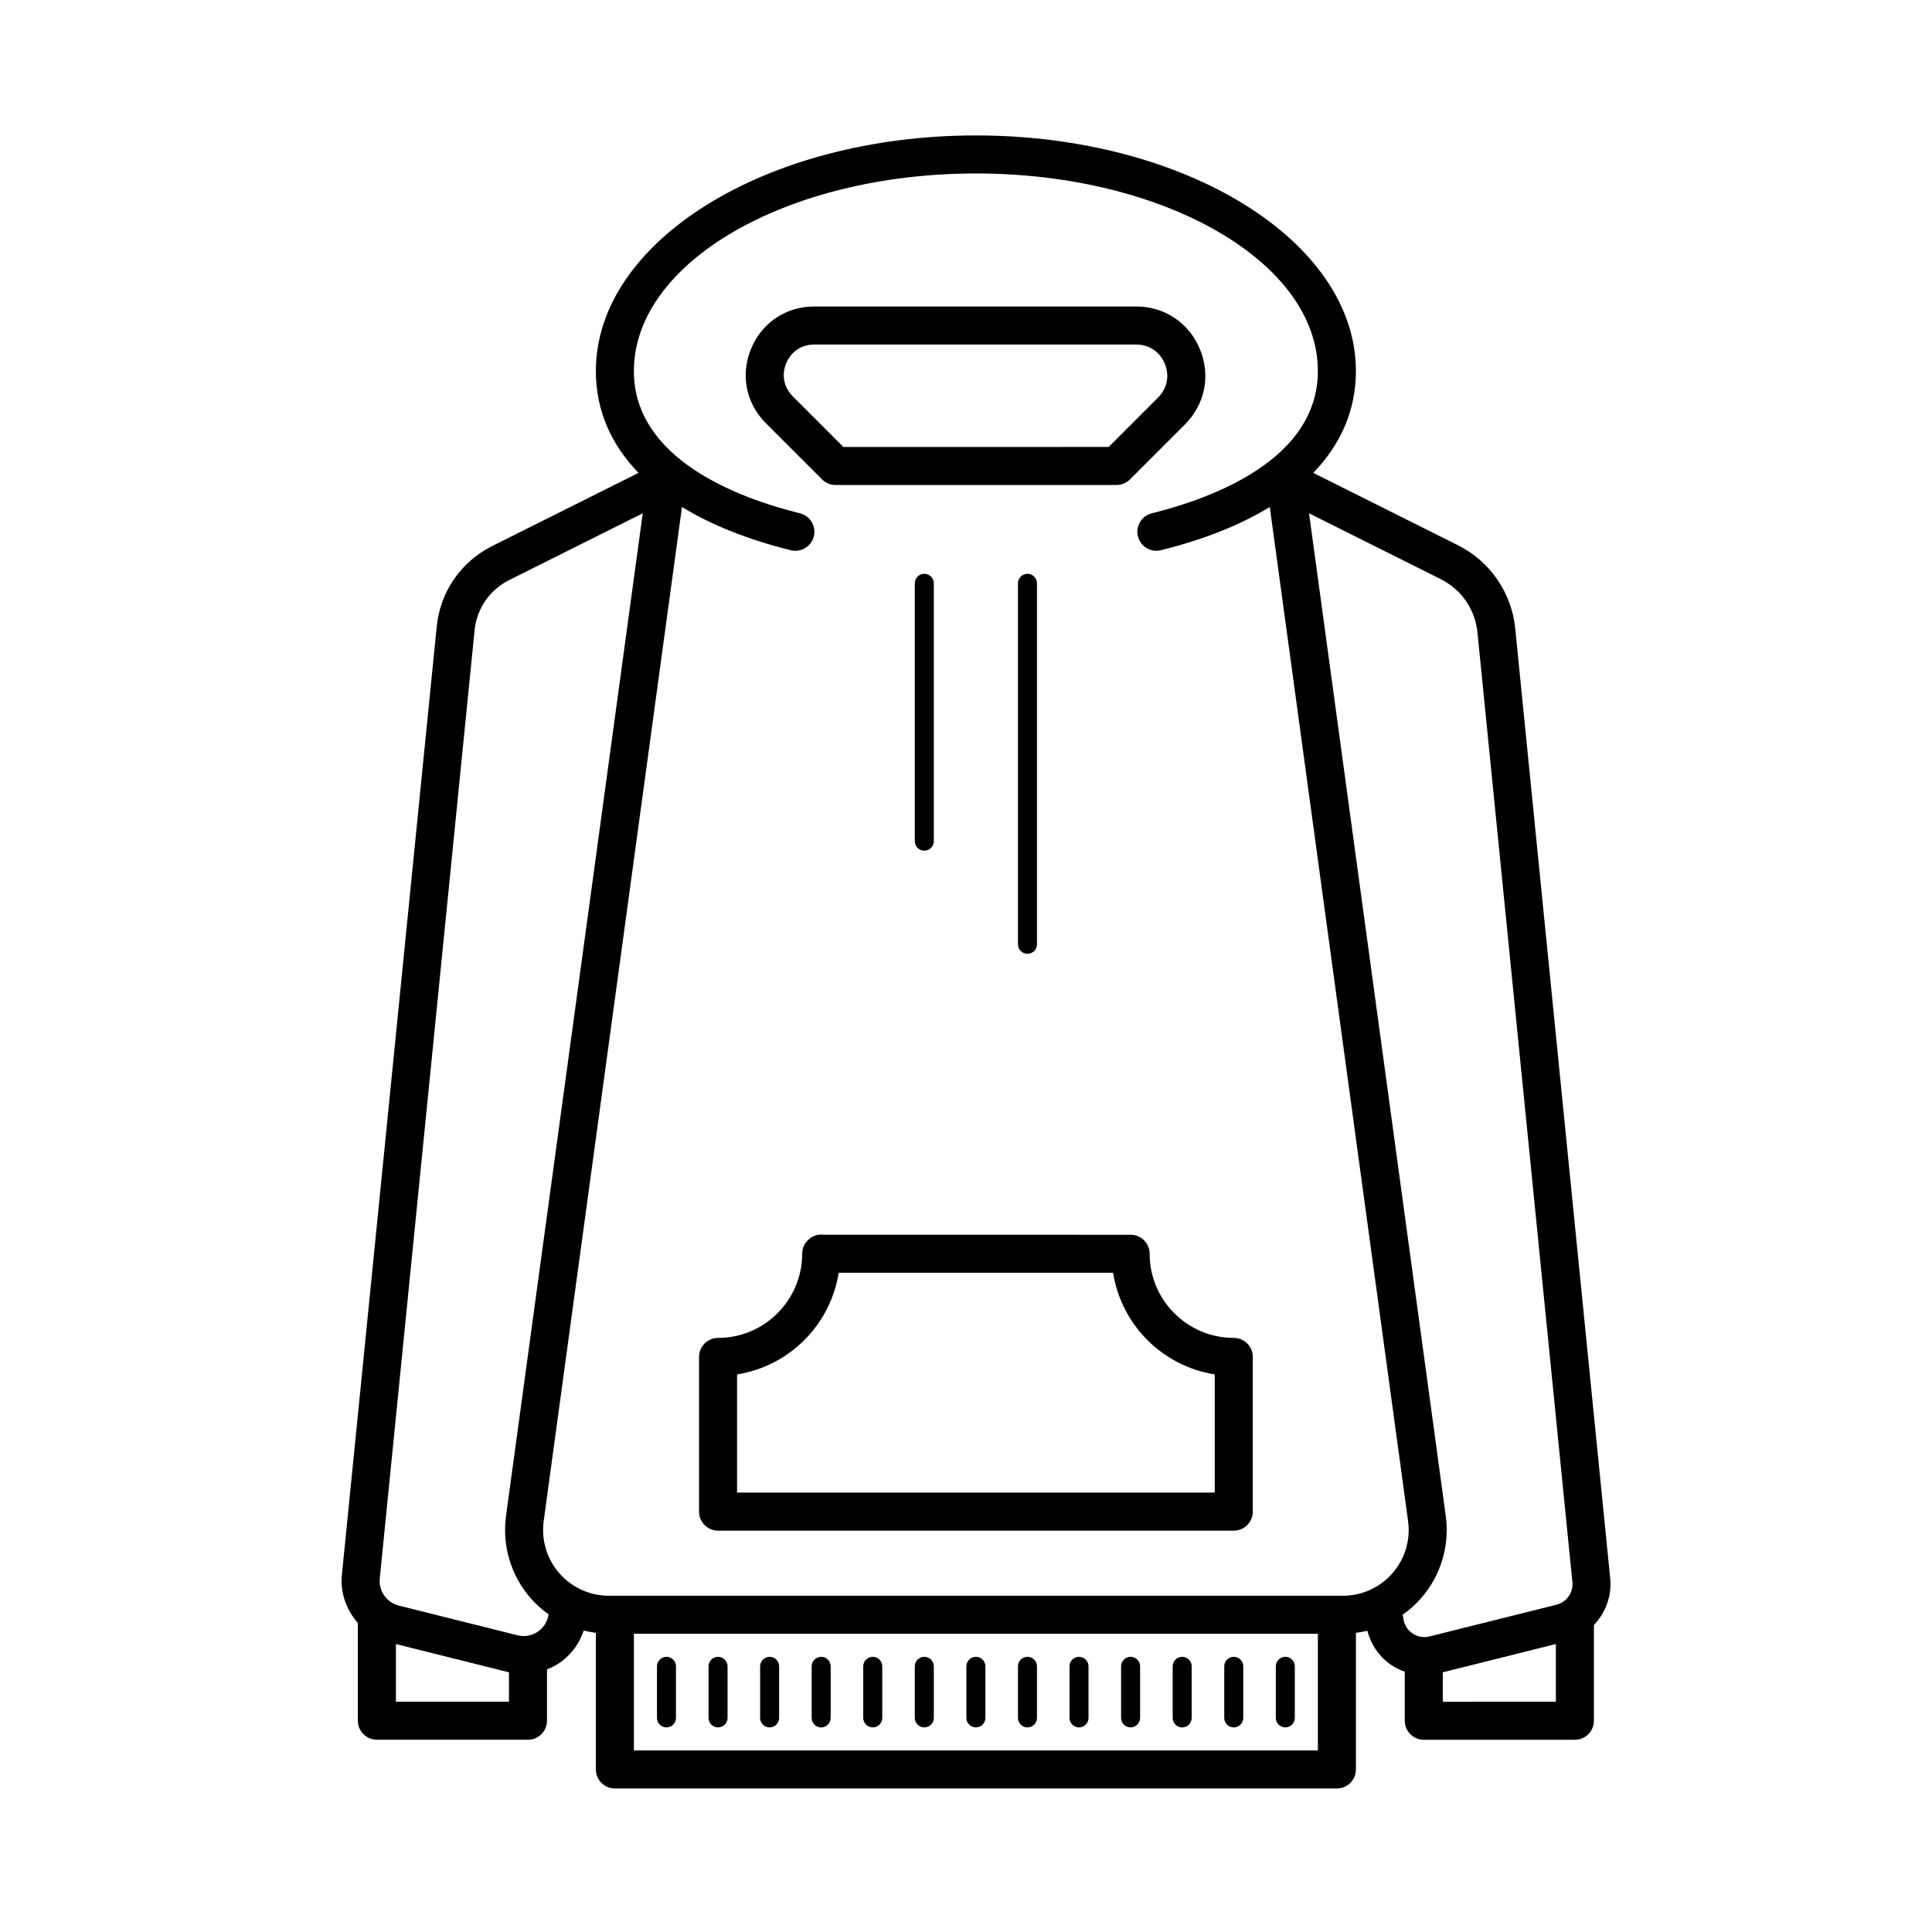
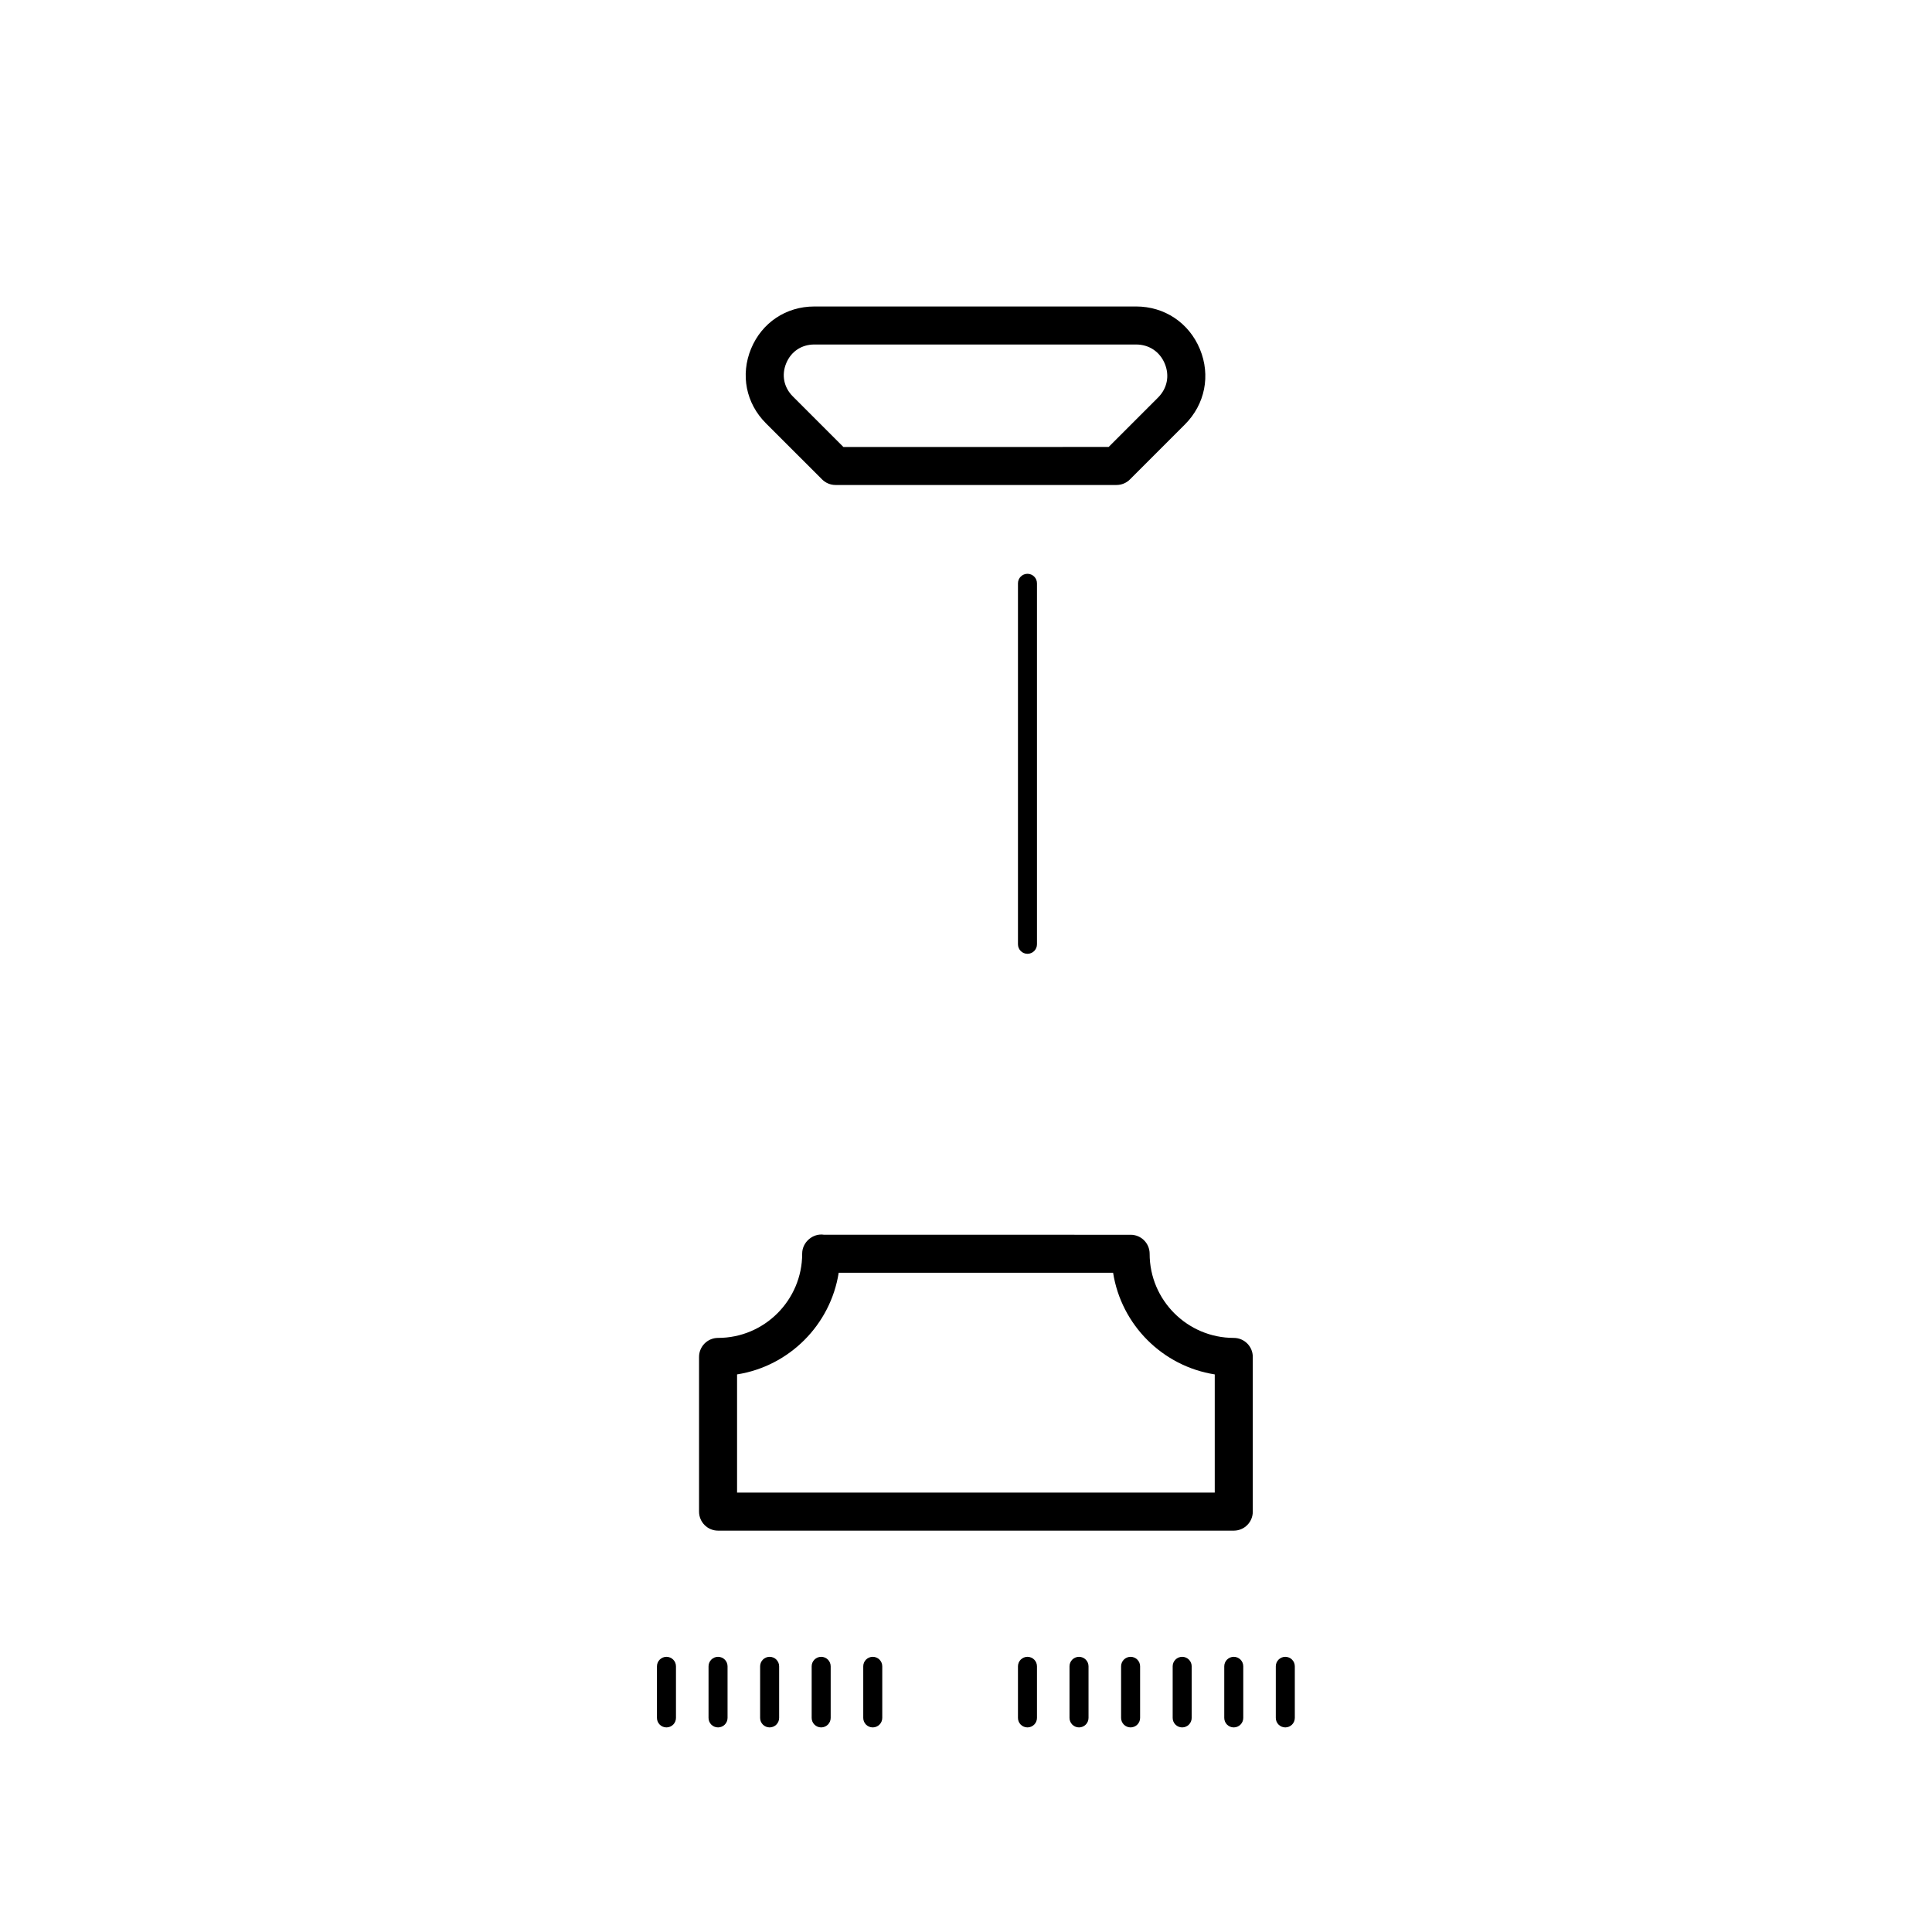
<svg xmlns="http://www.w3.org/2000/svg" fill="#000000" width="800px" height="800px" version="1.1" viewBox="144 144 512 512">
  <g>
    <path d="m361.86 271.05c0.945 0.945 2.227 1.477 3.562 1.477h74.465c1.34 0 2.621-0.527 3.562-1.477l14.57-14.57c5.34-5.34 6.856-12.984 3.969-19.957-2.887-6.973-9.371-11.305-16.918-11.305l-85.281 0.004c-7.473 0-13.887 4.289-16.746 11.191-2.856 6.902-1.355 14.473 3.93 19.754zm-9.504-30.785c1.289-3.113 4.07-4.969 7.438-4.969h85.273c3.449 0 6.293 1.898 7.613 5.082 1.32 3.184 0.648 6.539-1.785 8.977l-13.094 13.094-70.293 0.004-13.41-13.41c-2.379-2.387-3.031-5.664-1.742-8.777z" />
-     <path d="m391.47 366.92v-68.336c0-1.391-1.129-2.519-2.519-2.519s-2.519 1.129-2.519 2.519v68.332c0 1.391 1.129 2.519 2.519 2.519s2.519-1.125 2.519-2.516z" />
    <path d="m418.81 394.25v-95.668c0-1.391-1.129-2.519-2.519-2.519s-2.519 1.129-2.519 2.519v95.668c0 1.391 1.129 2.519 2.519 2.519s2.519-1.129 2.519-2.519z" />
-     <path d="m570.72 562.28-25.164-251.68c-0.953-9.562-6.656-17.84-15.254-22.141l-38.281-19.141c7.402-7.644 11.309-16.73 11.309-26.988 0-34.426-45.176-62.438-100.71-62.438s-100.71 28.012-100.71 62.438c0 10.258 3.91 19.348 11.305 26.988l-38.773 19.387c-8.289 4.141-13.785 12.121-14.707 21.336l-25.129 251.28c-0.48 4.785 1.199 9.355 4.231 12.773v25.914c0 2.785 2.258 5.039 5.039 5.039h40.039c2.781 0 5.039-2.254 5.039-5.039l0.004-13.602c1.246-0.492 2.449-1.094 3.562-1.883 2.938-2.098 5.062-5.059 6.172-8.414 1.059 0.266 2.133 0.473 3.219 0.613v36.199c0 2.785 2.258 5.039 5.039 5.039h191.34c2.785 0 5.039-2.254 5.039-5.039v-36.199c1.027-0.133 2.035-0.324 3.031-0.562 0.918 3.543 2.988 6.695 6.016 8.855 1.215 0.863 2.535 1.512 3.906 1.996v13.008c0 2.785 2.254 5.039 5.039 5.039h40.039c2.785 0 5.039-2.254 5.039-5.039v-25.367c3.078-3.227 4.785-7.707 4.32-12.375zm-168.1-372.31c49.973 0 90.629 23.488 90.629 52.359 0 23.305-27.574 33.625-44.004 37.699-2.699 0.672-4.348 3.402-3.68 6.102 0.57 2.293 2.625 3.828 4.887 3.824 0.402 0 0.812-0.047 1.215-0.145 11.438-2.836 21.062-6.711 28.84-11.445l36.648 268.74c0.684 4.988-0.828 10.02-4.137 13.816-3.305 3.793-8.09 5.969-13.129 5.969h-194.54c-5.031 0-9.82-2.176-13.129-5.969-3.309-3.793-4.816-8.828-4.137-13.816l36.648-268.74c7.773 4.742 17.402 8.609 28.84 11.453 2.695 0.664 5.43-0.977 6.102-3.68 0.672-2.699-0.977-5.438-3.68-6.102-16.434-4.074-44.008-14.391-44.008-37.699 0-28.875 40.66-52.363 90.633-52.363zm-153.7 405.01v-15.289l29.789 7.445c0.055 0.016 0.117 0.012 0.176 0.02v7.82h-29.965zm37.75-18.66c-1.621 1.152-3.582 1.531-5.516 1.047l-31.473-7.871c-3.203-0.797-5.371-3.879-5.043-7.164l25.129-251.29c0.574-5.758 4.004-10.734 9.184-13.324l35.383-17.688-36.234 265.71c-1.074 7.871 1.305 15.816 6.531 21.801 1.422 1.629 3.023 3.043 4.75 4.277-0.262 1.801-1.215 3.43-2.711 4.492zm206.58 31.57h-181.26v-30.926h181.26zm22.41-35.934c1.797-1.258 3.473-2.719 4.949-4.41 5.223-5.984 7.609-13.934 6.535-21.801l-36.234-265.71 34.891 17.441c5.488 2.742 9.129 8.027 9.738 14.125l25.164 251.68c0.277 2.746-1.535 5.32-4.207 5.984l-33.664 8.414c-1.613 0.395-3.254 0.098-4.602-0.871-1.359-0.969-2.188-2.414-2.332-4.074-0.031-0.277-0.168-0.508-0.238-0.777zm10.695 23.023v-7.801l29.961-7.492v15.289z" />
    <path d="m362.38 471.22c-2.91-0.473-5.793 1.945-5.793 4.984v0.035c0 12.305-10 22.32-22.293 22.32-2.781 0-5.039 2.254-5.039 5.039v41c0 2.785 2.258 5.039 5.039 5.039h136.67c2.785 0 5.039-2.254 5.039-5.039v-41c0-2.785-2.254-5.039-5.039-5.039-12.293 0-22.297-10-22.297-22.297 0-2.785-2.254-5.039-5.039-5.039zm103.54 37.012v31.316h-126.59v-31.316c13.809-2.172 24.754-13.109 26.934-26.945h72.719c2.168 13.832 13.117 24.781 26.941 26.945z" />
    <path d="m320.62 601.78c1.391 0 2.519-1.129 2.519-2.519v-13.668c0-1.391-1.129-2.519-2.519-2.519s-2.519 1.129-2.519 2.519v13.668c0 1.395 1.121 2.519 2.519 2.519z" />
    <path d="m334.29 601.78c1.391 0 2.519-1.129 2.519-2.519v-13.668c0-1.391-1.129-2.519-2.519-2.519s-2.519 1.129-2.519 2.519v13.668c0 1.395 1.121 2.519 2.519 2.519z" />
    <path d="m347.96 601.78c1.391 0 2.519-1.129 2.519-2.519v-13.668c0-1.391-1.129-2.519-2.519-2.519-1.391 0-2.519 1.129-2.519 2.519v13.668c0 1.395 1.125 2.519 2.519 2.519z" />
    <path d="m361.62 601.78c1.391 0 2.519-1.129 2.519-2.519v-13.668c0-1.391-1.129-2.519-2.519-2.519s-2.519 1.129-2.519 2.519v13.668c0 1.395 1.129 2.519 2.519 2.519z" />
    <path d="m375.29 601.78c1.391 0 2.519-1.129 2.519-2.519v-13.668c0-1.391-1.129-2.519-2.519-2.519s-2.519 1.129-2.519 2.519v13.668c0 1.395 1.129 2.519 2.519 2.519z" />
-     <path d="m388.95 601.78c1.391 0 2.519-1.129 2.519-2.519v-13.668c0-1.391-1.129-2.519-2.519-2.519s-2.519 1.129-2.519 2.519v13.668c0.004 1.395 1.133 2.519 2.519 2.519z" />
-     <path d="m402.62 601.78c1.391 0 2.519-1.129 2.519-2.519v-13.668c0-1.391-1.129-2.519-2.519-2.519s-2.519 1.129-2.519 2.519v13.668c0 1.395 1.129 2.519 2.519 2.519z" />
    <path d="m416.29 601.78c1.391 0 2.519-1.129 2.519-2.519v-13.668c0-1.391-1.129-2.519-2.519-2.519s-2.519 1.129-2.519 2.519v13.668c0 1.395 1.121 2.519 2.519 2.519z" />
    <path d="m429.95 601.78c1.391 0 2.519-1.129 2.519-2.519v-13.668c0-1.391-1.129-2.519-2.519-2.519s-2.519 1.129-2.519 2.519v13.668c0.004 1.395 1.133 2.519 2.519 2.519z" />
    <path d="m443.62 601.78c1.391 0 2.519-1.129 2.519-2.519v-13.668c0-1.391-1.129-2.519-2.519-2.519s-2.519 1.129-2.519 2.519v13.668c0 1.395 1.129 2.519 2.519 2.519z" />
    <path d="m457.29 601.78c1.391 0 2.519-1.129 2.519-2.519v-13.668c0-1.391-1.129-2.519-2.519-2.519s-2.519 1.129-2.519 2.519v13.668c0 1.395 1.129 2.519 2.519 2.519z" />
    <path d="m470.96 601.78c1.391 0 2.519-1.129 2.519-2.519v-13.668c0-1.391-1.129-2.519-2.519-2.519-1.391 0-2.519 1.129-2.519 2.519v13.668c0 1.395 1.129 2.519 2.519 2.519z" />
    <path d="m484.62 601.78c1.391 0 2.519-1.129 2.519-2.519v-13.668c0-1.391-1.129-2.519-2.519-2.519s-2.519 1.129-2.519 2.519v13.668c0 1.395 1.129 2.519 2.519 2.519z" />
  </g>
</svg>